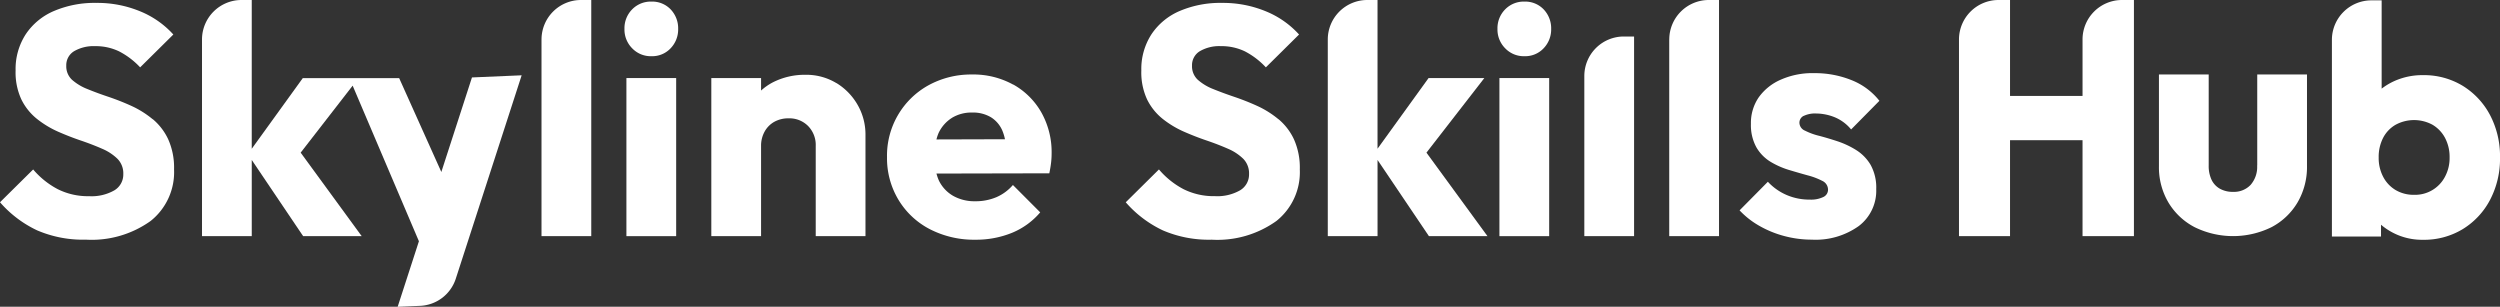
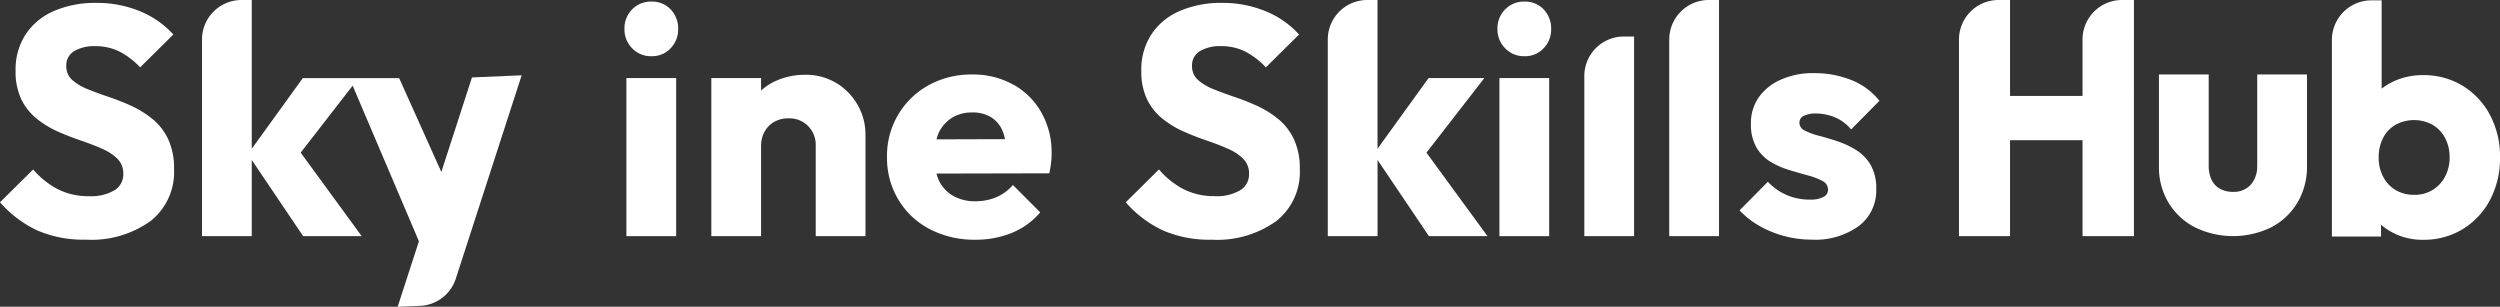
<svg xmlns="http://www.w3.org/2000/svg" width="233.5" height="28.651" viewBox="0 0 233.5 28.651">
  <rect x="0" y="0" width="233.5" height="28.651" fill="#333333" stroke="none" />
  <g id="Capa_3" transform="translate(-0.01)">
    <g id="Group_807" data-name="Group 807" transform="translate(0.01)">
      <path id="Path_5384" data-name="Path 5384" d="M239.412,11.443a8.9,8.9,0,0,0-1.961-1.233,22.96,22.96,0,0,0-2.144-.85q-1.079-.364-1.975-.729a4.823,4.823,0,0,1-1.443-.864,1.712,1.712,0,0,1-.546-1.322,1.522,1.522,0,0,1,.729-1.354,3.615,3.615,0,0,1,1.975-.472,5.008,5.008,0,0,1,2.232.486A7.226,7.226,0,0,1,238.24,6.6l3.1-3.068a8.523,8.523,0,0,0-3.082-2.158A10.462,10.462,0,0,0,234.14.58a9.646,9.646,0,0,0-3.918.743,5.977,5.977,0,0,0-2.657,2.172,5.961,5.961,0,0,0-.957,3.4,5.992,5.992,0,0,0,.546,2.718A5.347,5.347,0,0,0,228.6,11.41a9.07,9.07,0,0,0,1.961,1.186q1.065.469,2.144.836c.719.243,1.378.5,1.975.761a4.658,4.658,0,0,1,1.443.943,1.933,1.933,0,0,1,.546,1.429,1.72,1.72,0,0,1-.836,1.518,4.28,4.28,0,0,1-2.354.546,6.3,6.3,0,0,1-2.933-.654,7.709,7.709,0,0,1-2.293-1.84l-3.1,3.068a10.556,10.556,0,0,0,3.479,2.629,10.852,10.852,0,0,0,4.544.864,9.464,9.464,0,0,0,6.048-1.747,5.823,5.823,0,0,0,2.186-4.815,6.475,6.475,0,0,0-.546-2.811,5.461,5.461,0,0,0-1.443-1.882Z" transform="translate(-120.008 -0.309)" fill="#fff" />
      <g id="Group_805" data-name="Group 805" transform="translate(139.864 0.149)">
        <rect id="Rectangle_666" data-name="Rectangle 666" width="4.647" height="14.767" transform="translate(0.182 7.141)" fill="#fff" />
        <path id="Path_5385" data-name="Path 5385" d="M302.022.32a2.425,2.425,0,0,0-1.807.729A2.5,2.5,0,0,0,299.5,2.87a2.479,2.479,0,0,0,.715,1.807,2.4,2.4,0,0,0,1.807.743,2.357,2.357,0,0,0,1.793-.743,2.537,2.537,0,0,0,.7-1.807,2.555,2.555,0,0,0-.7-1.821A2.379,2.379,0,0,0,302.022.32Z" transform="translate(-299.5 -0.32)" fill="#fff" />
      </g>
      <path id="Path_5386" data-name="Path 5386" d="M280.168,7.29h-5.193l-4.768,6.6V0h-.957a3.691,3.691,0,0,0-3.689,3.689V22.057h4.647V14.94l4.8,7.117h5.469l-5.7-7.8,5.4-6.958Z" transform="translate(-141.546)" fill="#fff" />
      <path id="Path_5387" data-name="Path 5387" d="M316.87,10.989V25.948h4.647V7.3h-.957A3.691,3.691,0,0,0,316.87,10.989Z" transform="translate(-168.894 -3.891)" fill="#fff" />
      <path id="Path_5388" data-name="Path 5388" d="M333.85,3.689V22.057H338.5V0h-.957a3.691,3.691,0,0,0-3.689,3.689Z" transform="translate(-177.944)" fill="#fff" />
      <path id="Path_5389" data-name="Path 5389" d="M353.9,18.628a2.454,2.454,0,0,1,1.186-.229,4.727,4.727,0,0,1,1.686.336,3.92,3.92,0,0,1,1.565,1.154l2.643-2.676a6.22,6.22,0,0,0-2.6-1.929,9.12,9.12,0,0,0-3.479-.654,7.289,7.289,0,0,0-3.129.607,4.94,4.94,0,0,0-2.064,1.653,4.218,4.218,0,0,0-.729,2.475,4.289,4.289,0,0,0,.514,2.2,3.827,3.827,0,0,0,1.336,1.354,7.635,7.635,0,0,0,1.733.761c.607.182,1.186.35,1.733.5a6.5,6.5,0,0,1,1.354.514.908.908,0,0,1,.532.836.746.746,0,0,1-.439.668,2.638,2.638,0,0,1-1.261.243,5.359,5.359,0,0,1-2.186-.439,5.2,5.2,0,0,1-1.733-1.228l-2.643,2.671a7.779,7.779,0,0,0,1.84,1.443,9.585,9.585,0,0,0,2.34.957,9.918,9.918,0,0,0,2.569.336,6.923,6.923,0,0,0,4.39-1.275,4.136,4.136,0,0,0,1.625-3.433,4.384,4.384,0,0,0-.518-2.265,4.073,4.073,0,0,0-1.336-1.382,8.061,8.061,0,0,0-1.733-.822c-.607-.2-1.186-.374-1.733-.518a6.1,6.1,0,0,1-1.336-.486.819.819,0,0,1-.518-.729.715.715,0,0,1,.4-.654Z" transform="translate(-185.443 -7.798)" fill="#fff" />
      <path id="Path_5390" data-name="Path 5390" d="M403.34,3.689V8.962h-6.772V0h-1.079A3.691,3.691,0,0,0,391.8,3.689V22.057h4.768V13.095h6.772v8.962h4.8V0h-1.111A3.688,3.688,0,0,0,403.34,3.689Z" transform="translate(-208.831)" fill="#fff" />
      <path id="Path_5391" data-name="Path 5391" d="M440.962,23.4a2.541,2.541,0,0,1-.607,1.807,2.138,2.138,0,0,1-1.639.654,2.442,2.442,0,0,1-1.247-.3,1.9,1.9,0,0,1-.775-.85,3.024,3.024,0,0,1-.257-1.308V14.9H431.79v8.565a6.456,6.456,0,0,0,.883,3.386,6.167,6.167,0,0,0,2.447,2.307,8.142,8.142,0,0,0,7.187,0,6.147,6.147,0,0,0,2.428-2.307,6.56,6.56,0,0,0,.883-3.419V14.9h-4.647v8.5Z" transform="translate(-230.145 -7.942)" fill="#fff" />
      <path id="Path_5392" data-name="Path 5392" d="M481.156,10.793a7.09,7.09,0,0,0-2.55-2.737,6.953,6.953,0,0,0-3.722-1,6.353,6.353,0,0,0-2.732.579,6.018,6.018,0,0,0-1.125.682V.07h-.957a3.691,3.691,0,0,0-3.689,3.689V22.127h4.586v-1.1a5.9,5.9,0,0,0,3.918,1.406,6.953,6.953,0,0,0,3.722-1,7.026,7.026,0,0,0,2.55-2.737,8.252,8.252,0,0,0,.925-3.951,8.265,8.265,0,0,0-.925-3.951Zm-4.208,5.74a3.15,3.15,0,0,1-2.886,1.7,3.314,3.314,0,0,1-1.719-.439,3.1,3.1,0,0,1-1.168-1.233,3.773,3.773,0,0,1-.425-1.821,3.878,3.878,0,0,1,.411-1.821,2.991,2.991,0,0,1,1.168-1.228,3.611,3.611,0,0,1,3.451,0,3.113,3.113,0,0,1,1.168,1.228,3.773,3.773,0,0,1,.425,1.821A3.662,3.662,0,0,1,476.948,16.532Z" transform="translate(-248.581 -0.037)" fill="#fff" />
      <path id="Path_5393" data-name="Path 5393" d="M14.268,11.443a8.9,8.9,0,0,0-1.961-1.233,22.959,22.959,0,0,0-2.144-.85Q9.084,9,8.187,8.631a4.823,4.823,0,0,1-1.443-.864A1.712,1.712,0,0,1,6.2,6.446a1.522,1.522,0,0,1,.729-1.354A3.615,3.615,0,0,1,8.9,4.62a5.009,5.009,0,0,1,2.232.486A7.226,7.226,0,0,1,13.1,6.6l3.1-3.068a8.524,8.524,0,0,0-3.082-2.158A10.455,10.455,0,0,0,9,.58a9.662,9.662,0,0,0-3.918.743A5.977,5.977,0,0,0,2.424,3.494a5.961,5.961,0,0,0-.957,3.4,5.992,5.992,0,0,0,.546,2.718A5.347,5.347,0,0,0,3.457,11.41,9.07,9.07,0,0,0,5.418,12.6q1.065.469,2.144.836c.719.243,1.378.5,1.975.761a4.658,4.658,0,0,1,1.443.943,1.933,1.933,0,0,1,.546,1.429,1.72,1.72,0,0,1-.836,1.518,4.28,4.28,0,0,1-2.354.546A6.3,6.3,0,0,1,5.4,17.976a7.709,7.709,0,0,1-2.293-1.84L.01,19.2a10.556,10.556,0,0,0,3.479,2.629,10.852,10.852,0,0,0,4.544.864,9.464,9.464,0,0,0,6.048-1.747,5.823,5.823,0,0,0,2.186-4.815,6.475,6.475,0,0,0-.546-2.811,5.461,5.461,0,0,0-1.443-1.882Z" transform="translate(-0.01 -0.309)" fill="#fff" />
-       <path id="Path_5394" data-name="Path 5394" d="M108.31,3.689V22.057h4.647V0H112a3.691,3.691,0,0,0-3.689,3.689Z" transform="translate(-57.733)" fill="#fff" />
      <g id="Group_806" data-name="Group 806" transform="translate(58.325 0.149)">
        <path id="Path_5395" data-name="Path 5395" d="M127.422.32a2.425,2.425,0,0,0-1.807.729A2.5,2.5,0,0,0,124.9,2.87a2.479,2.479,0,0,0,.715,1.807,2.4,2.4,0,0,0,1.807.743,2.357,2.357,0,0,0,1.793-.743,2.537,2.537,0,0,0,.7-1.807,2.554,2.554,0,0,0-.7-1.821A2.379,2.379,0,0,0,127.422.32Z" transform="translate(-124.9 -0.32)" fill="#fff" />
        <rect id="Rectangle_667" data-name="Rectangle 667" width="4.647" height="14.767" transform="translate(0.182 7.141)" fill="#fff" />
      </g>
-       <path id="Path_5396" data-name="Path 5396" d="M189.193,15.843a7.7,7.7,0,0,0-3.857-.943,8.252,8.252,0,0,0-4.04,1,7.5,7.5,0,0,0-3.886,6.716,7.529,7.529,0,0,0,1.065,3.979,7.368,7.368,0,0,0,2.933,2.751,8.992,8.992,0,0,0,4.268.985,8.892,8.892,0,0,0,3.4-.64,6.9,6.9,0,0,0,2.643-1.915l-2.55-2.555a4.27,4.27,0,0,1-1.55,1.14,4.967,4.967,0,0,1-1.975.378,4.053,4.053,0,0,1-2.05-.5,3.325,3.325,0,0,1-1.336-1.429,4.21,4.21,0,0,1-.229-.658l10.54-.023c.079-.383.135-.724.168-1.018s.047-.574.047-.836a7.556,7.556,0,0,0-.957-3.829,6.854,6.854,0,0,0-2.629-2.611Zm-5.726,3.11a3.5,3.5,0,0,1,1.9-.5,3.266,3.266,0,0,1,1.747.439,2.742,2.742,0,0,1,1.079,1.275,4.377,4.377,0,0,1,.234.78l-6.4.019a3.958,3.958,0,0,1,.2-.6,3.349,3.349,0,0,1,1.247-1.415Z" transform="translate(-94.563 -7.942)" fill="#fff" />
+       <path id="Path_5396" data-name="Path 5396" d="M189.193,15.843a7.7,7.7,0,0,0-3.857-.943,8.252,8.252,0,0,0-4.04,1,7.5,7.5,0,0,0-3.886,6.716,7.529,7.529,0,0,0,1.065,3.979,7.368,7.368,0,0,0,2.933,2.751,8.992,8.992,0,0,0,4.268.985,8.892,8.892,0,0,0,3.4-.64,6.9,6.9,0,0,0,2.643-1.915l-2.55-2.555a4.27,4.27,0,0,1-1.55,1.14,4.967,4.967,0,0,1-1.975.378,4.053,4.053,0,0,1-2.05-.5,3.325,3.325,0,0,1-1.336-1.429,4.21,4.21,0,0,1-.229-.658l10.54-.023c.079-.383.135-.724.168-1.018s.047-.574.047-.836a7.556,7.556,0,0,0-.957-3.829,6.854,6.854,0,0,0-2.629-2.611m-5.726,3.11a3.5,3.5,0,0,1,1.9-.5,3.266,3.266,0,0,1,1.747.439,2.742,2.742,0,0,1,1.079,1.275,4.377,4.377,0,0,1,.234.78l-6.4.019a3.958,3.958,0,0,1,.2-.6,3.349,3.349,0,0,1,1.247-1.415Z" transform="translate(-94.563 -7.942)" fill="#fff" />
      <path id="Path_5397" data-name="Path 5397" d="M62.761,16.056,58.824,7.295h-9l-4.768,6.6V0H44.1A3.691,3.691,0,0,0,40.41,3.689V22.057h4.647V14.94l4.8,7.117h5.469l-5.7-7.8L54.481,8l6.188,14.533-1.985,6.122,2.092-.089a3.671,3.671,0,0,0,3.339-2.541L70.266,7.033l-4.642.2-2.858,8.822Z" transform="translate(-21.543)" fill="#fff" />
      <path id="Path_5398" data-name="Path 5398" d="M153.95,15.735a5.41,5.41,0,0,0-2.9-.775,6.556,6.556,0,0,0-3.054.715,5.253,5.253,0,0,0-1.079.757V15.264H142.27V30.026h4.647V21.61a2.71,2.71,0,0,1,.336-1.354,2.338,2.338,0,0,1,.911-.911,2.691,2.691,0,0,1,1.336-.318,2.449,2.449,0,0,1,1.807.715,2.524,2.524,0,0,1,.715,1.868v8.416h4.647V20.578a5.557,5.557,0,0,0-.729-2.8,5.693,5.693,0,0,0-1.989-2.05Z" transform="translate(-75.833 -7.974)" fill="#fff" />
    </g>
  </g>
</svg>